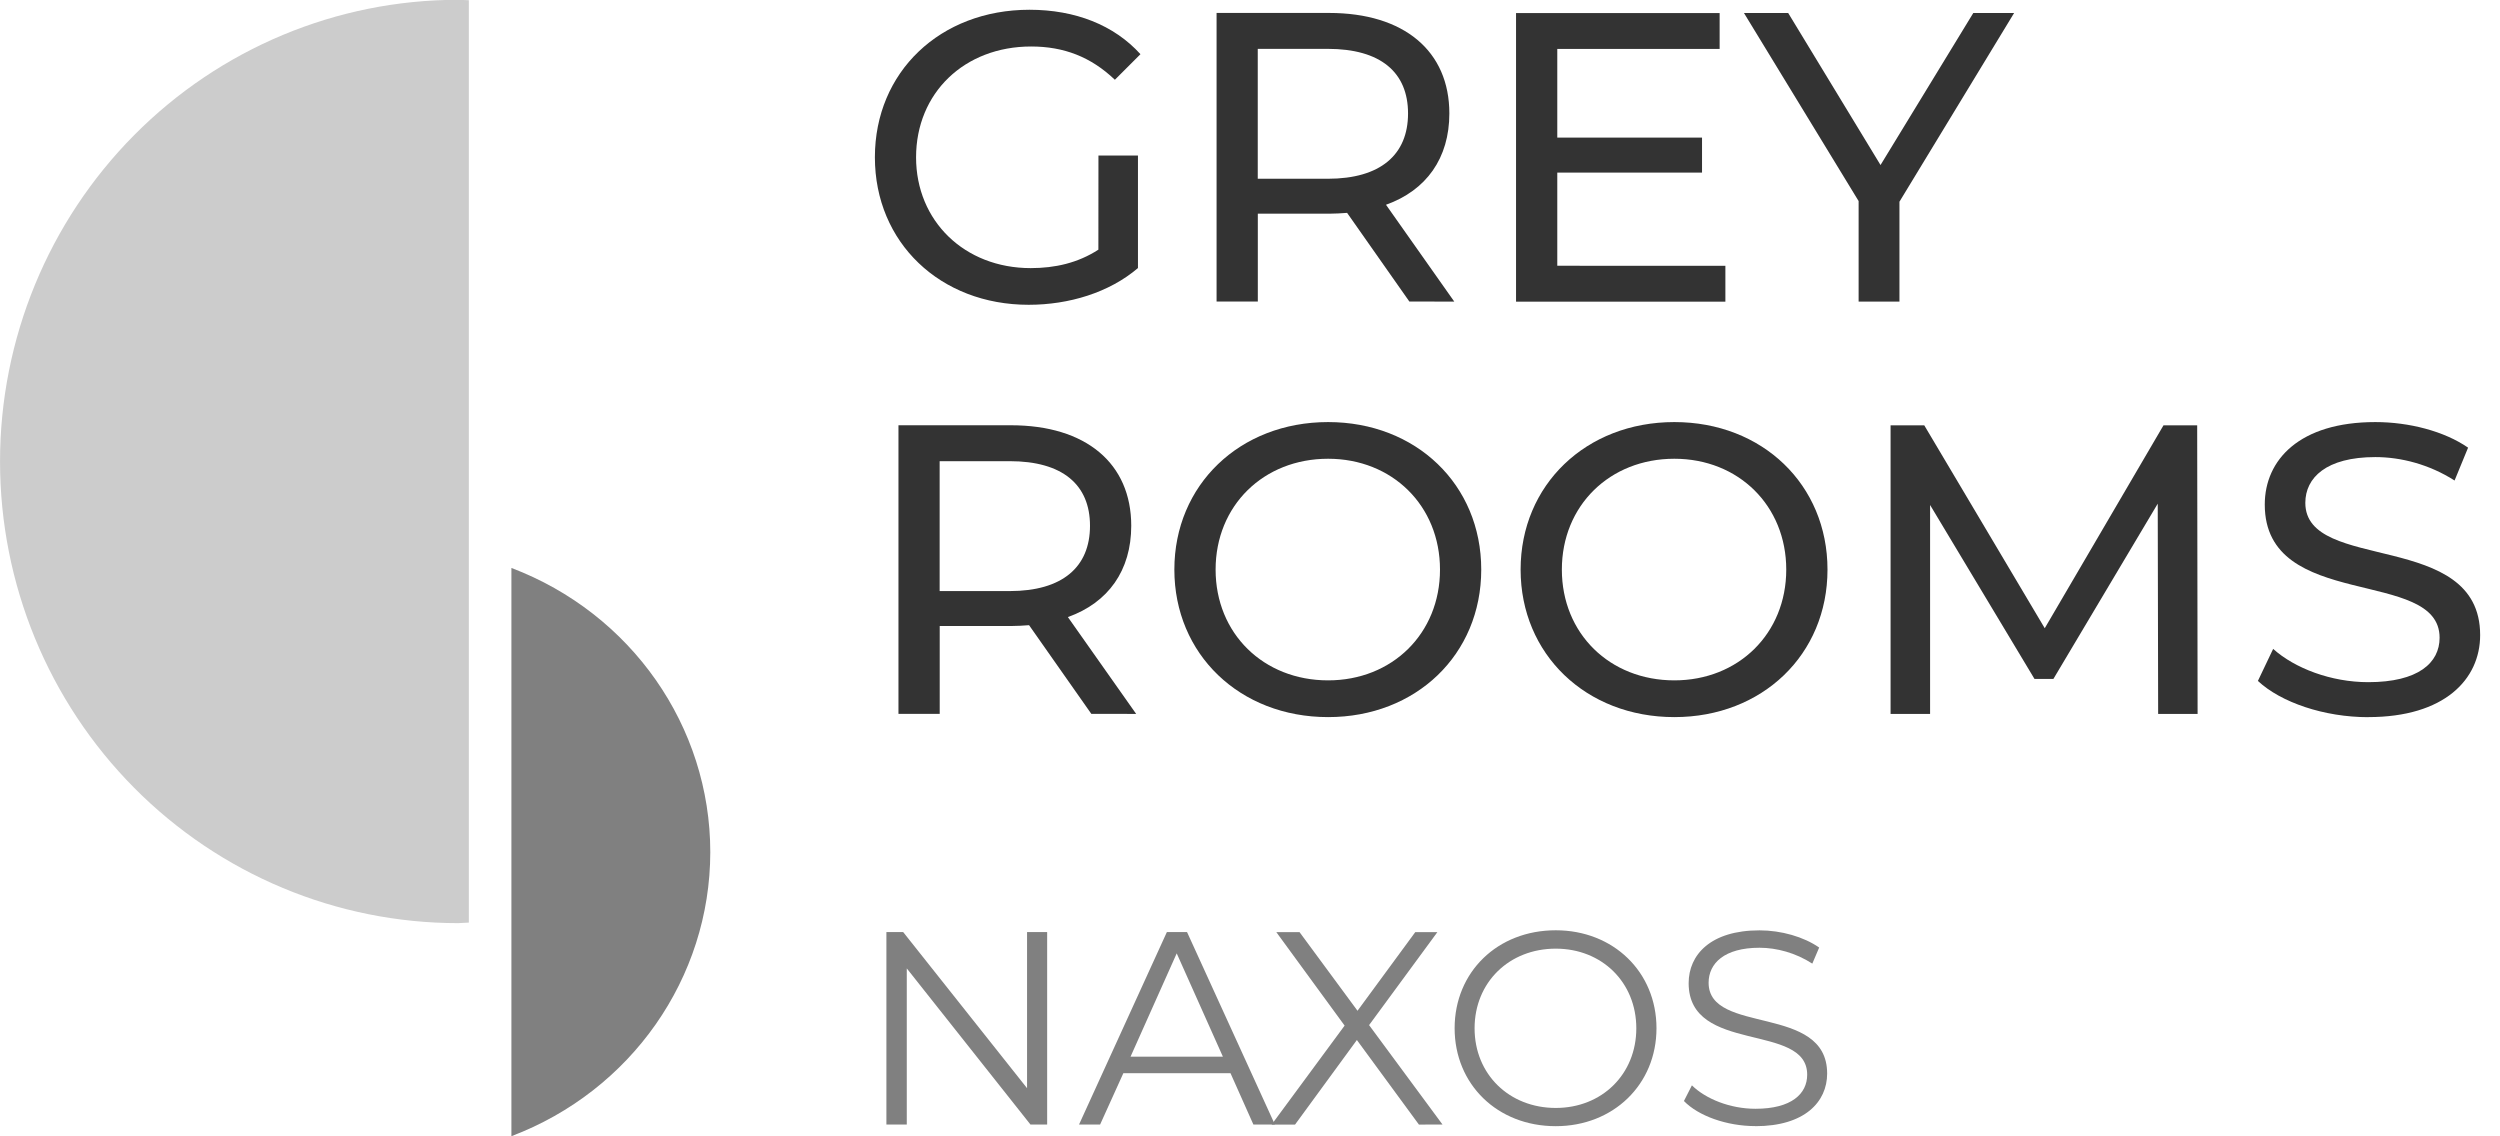
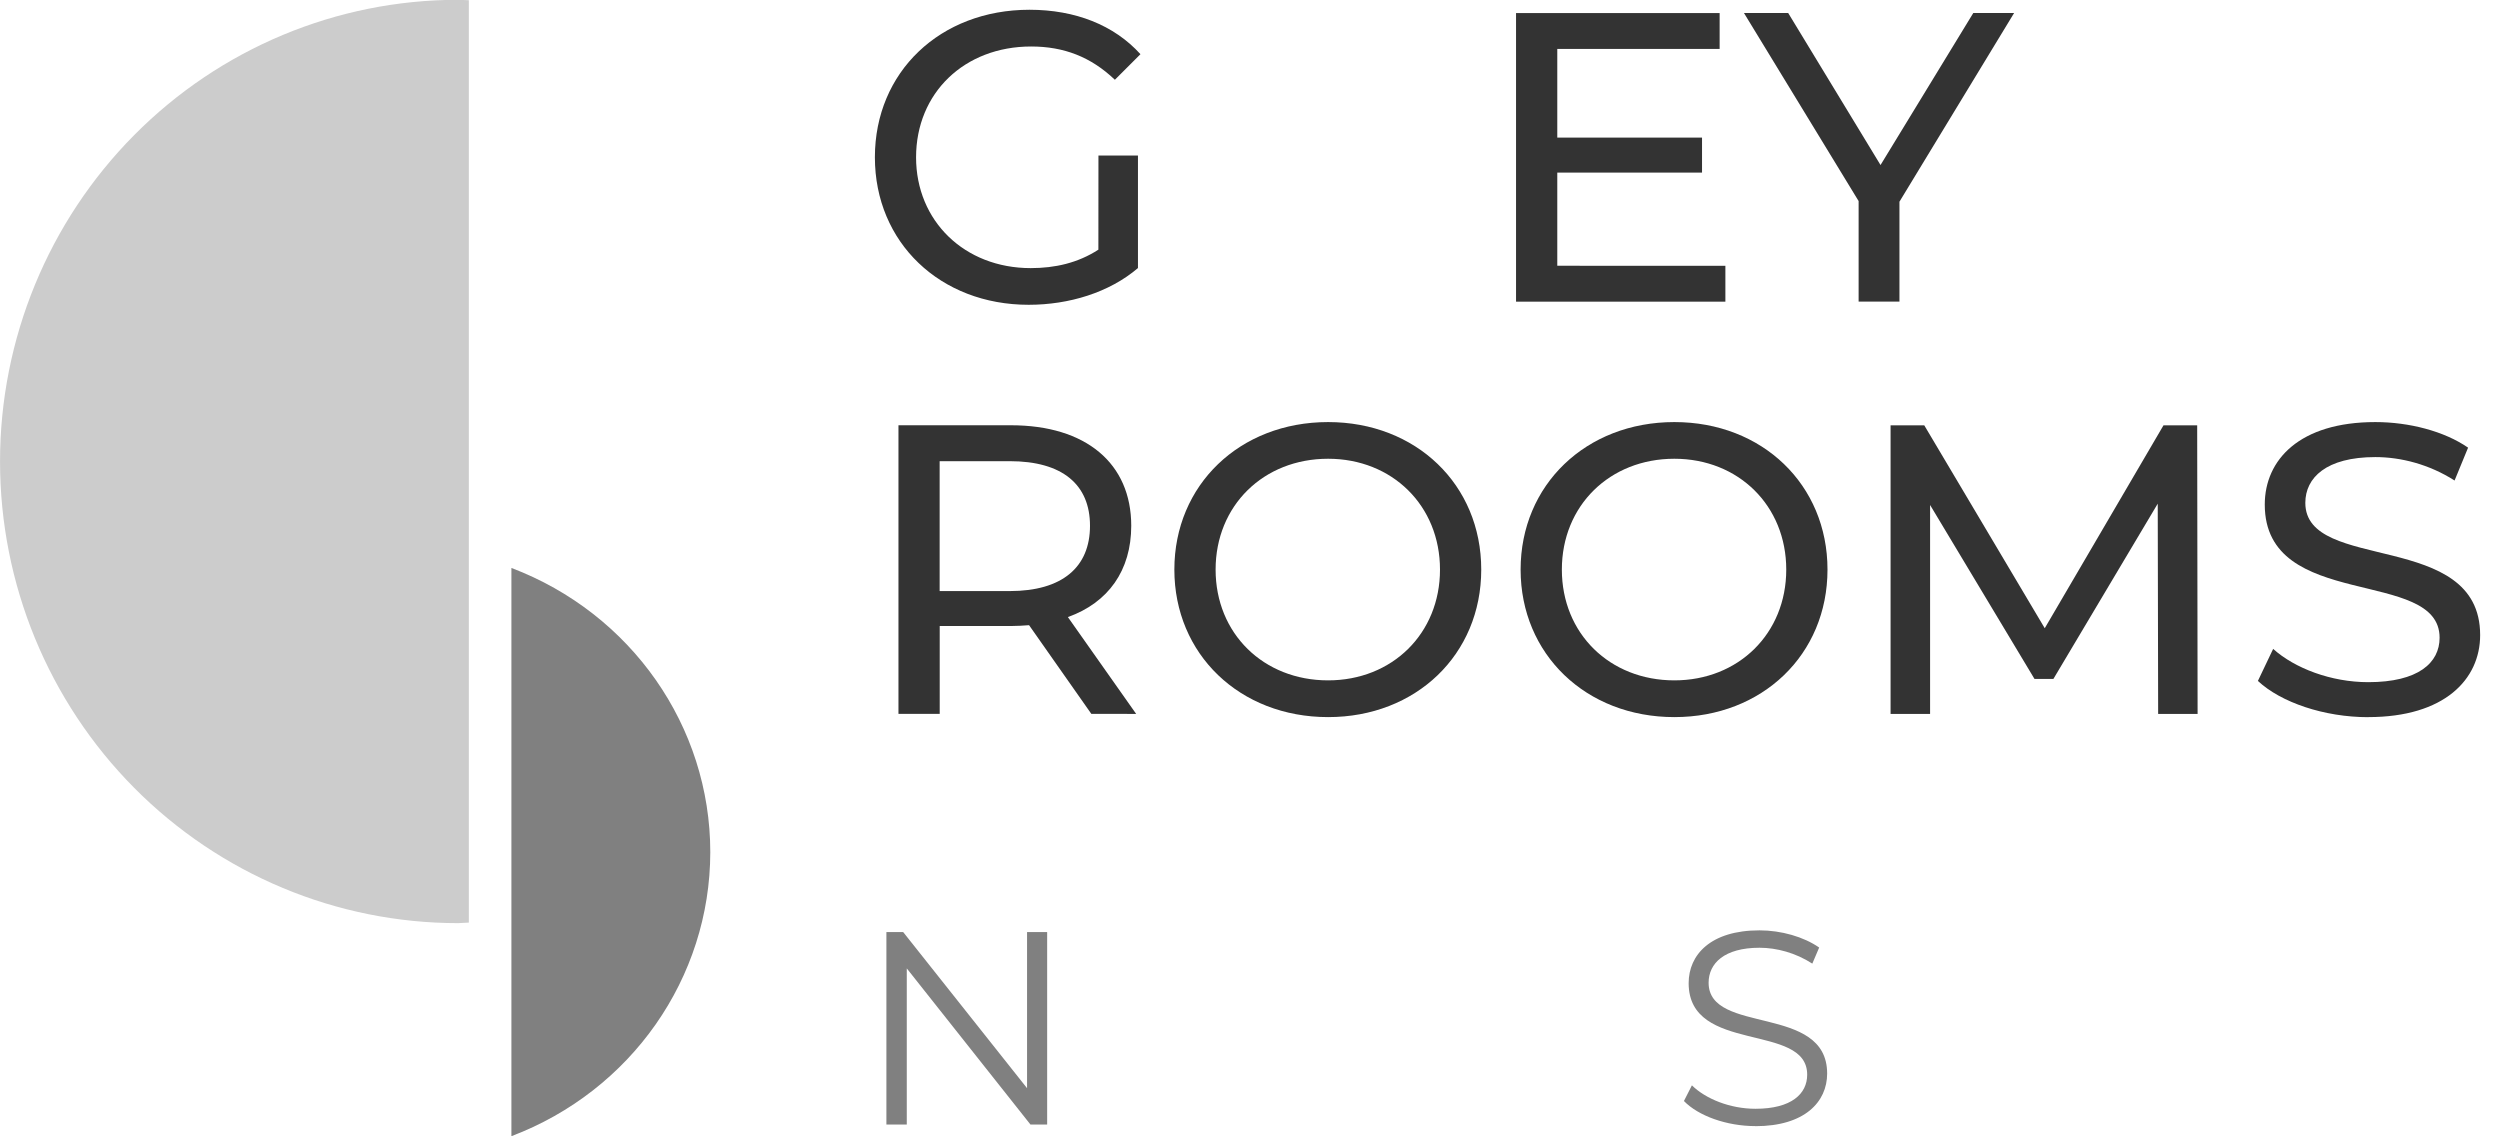
<svg xmlns="http://www.w3.org/2000/svg" height="50" viewBox="0 0 29.104 13.229" width="110">
  <g stroke-width="1.239">
    <g stroke-width="1.791" transform="matrix(.807 0 0 .807 -24.095 171.139)">
      <path d="m29.858-205.411c0-1.766.697-3.46 1.936-4.709 1.239-1.249 2.92-1.951 4.673-1.951.051.001.103.004.154.006v13.306c-.051.002-.103.006-.154.008-1.753 0-3.433-.702-4.673-1.951-1.239-1.249-1.936-2.943-1.936-4.709z" fill="#ccc" />
      <path d="m40.104-199.774c0-1.816-1.14-3.445-2.869-4.101v8.197c1.728-.655 2.867-2.282 2.869-4.096z" fill="#808080" />
    </g>
    <g stroke-width="1.239">
      <g fill="#333" transform="matrix(.807 0 0 .807 -25.251 171.71)">
        <path d="m47.135-209.174c-.297.192-.626.266-.976.266-.957 0-1.654-.681-1.654-1.598 0-.929.697-1.599 1.66-1.599.471 0 .861.149 1.208.48l.369-.369c-.381-.421-.942-.641-1.601-.641-1.289 0-2.23.898-2.23 2.128 0 1.23.942 2.128 2.218 2.128.582 0 1.162-.176 1.577-.53v-1.623h-.57z" />
-         <path d="m52.269-208.425-.985-1.397c.582-.208.914-.672.914-1.317 0-.901-.654-1.45-1.735-1.45h-1.623v4.163h.595v-1.267h1.028c.09 0 .177-.006.26-.012l.898 1.279zm-1.825-1.772h-1.01v-1.874h1.01c.762 0 1.158.338 1.158.932 0 .595-.397.942-1.158.942z" />
        <path d="m53.755-208.942v-1.344h2.088v-.505h-2.088v-1.279h2.342v-.517h-2.937v4.163h3.02v-.517z" />
        <path d="m60.345-212.588h-.589l-1.338 2.193-1.332-2.193h-.638l1.654 2.713v1.45h.589v-1.441z" />
        <path d="m47.68-202.477-.985-1.397c.582-.208.914-.672.914-1.317 0-.901-.654-1.45-1.735-1.45h-1.623v4.163h.595v-1.267h1.029c.09 0 .176-.006.26-.012l.898 1.279zm-1.825-1.772h-1.01v-1.874h1.01c.762 0 1.159.338 1.159.932 0 .595-.397.942-1.159.942z" />
        <path d="m50.449-202.431c1.267 0 2.209-.901 2.209-2.128 0-1.227-.942-2.128-2.209-2.128-1.276 0-2.218.908-2.218 2.128s.942 2.128 2.218 2.128zm0-.53c-.932 0-1.623-.675-1.623-1.598s.691-1.599 1.623-1.599c.923 0 1.614.675 1.614 1.599s-.691 1.598-1.614 1.598z" />
        <path d="m55.444-202.431c1.267 0 2.209-.901 2.209-2.128 0-1.227-.942-2.128-2.209-2.128-1.276 0-2.218.908-2.218 2.128s.942 2.128 2.218 2.128zm0-.53c-.932 0-1.623-.675-1.623-1.598s.691-1.599 1.623-1.599c.923 0 1.614.675 1.614 1.599s-.691 1.598-1.614 1.598z" />
        <path d="m62.992-202.477-.006-4.163h-.486l-1.713 2.927-1.738-2.927h-.486v4.163h.57v-3.014l1.506 2.509h.273l1.505-2.528.006 3.033z" />
        <path d="m65.454-202.431c1.1 0 1.614-.545 1.614-1.183 0-1.527-2.522-.892-2.522-1.908 0-.362.301-.66 1.01-.66.369 0 .778.105 1.143.338l.195-.474c-.344-.238-.852-.369-1.338-.369-1.094 0-1.595.545-1.595 1.19 0 1.546 2.522.901 2.522 1.921 0 .362-.307.641-1.029.641-.536 0-1.062-.201-1.372-.48l-.22.462c.331.31.957.523 1.592.523z" />
      </g>
      <g fill="#808080" transform="matrix(.807 0 0 .807 -25.251 171.69)">
        <path d="m46.106-199.305v2.252l-1.787-2.252h-.242v2.776h.294v-2.252l1.784 2.252h.241v-2.776z" />
-         <path d="m49.371-196.529h.31l-1.267-2.776h-.291l-1.267 2.776h.304l.335-.74h1.546zm-1.772-.979.666-1.49.666 1.49z" />
-         <path d="m52.099-196.529-1.059-1.434.985-1.341h-.319l-.833 1.134-.836-1.134h-.335l.985 1.348-1.053 1.428h.338l.892-1.22.895 1.22z" />
-         <path d="m53.733-196.505c.83 0 1.453-.601 1.453-1.413s-.623-1.413-1.453-1.413c-.843 0-1.459.604-1.459 1.413s.616 1.413 1.459 1.413zm0-.263c-.672 0-1.171-.486-1.171-1.149s.499-1.149 1.171-1.149c.666 0 1.162.486 1.162 1.149s-.496 1.149-1.162 1.149z" />
        <path d="m56.614-196.505c.709 0 1.034-.35 1.034-.759 0-1.01-1.71-.552-1.71-1.31 0-.279.226-.505.734-.505.248 0 .523.074.762.229l.099-.232c-.223-.155-.548-.248-.861-.248-.706 0-1.022.353-1.022.762 0 1.029 1.71.561 1.71 1.32 0 .276-.226.492-.746.492-.366 0-.719-.143-.917-.338l-.115.226c.207.214.616.362 1.032.362z" />
      </g>
    </g>
  </g>
</svg>